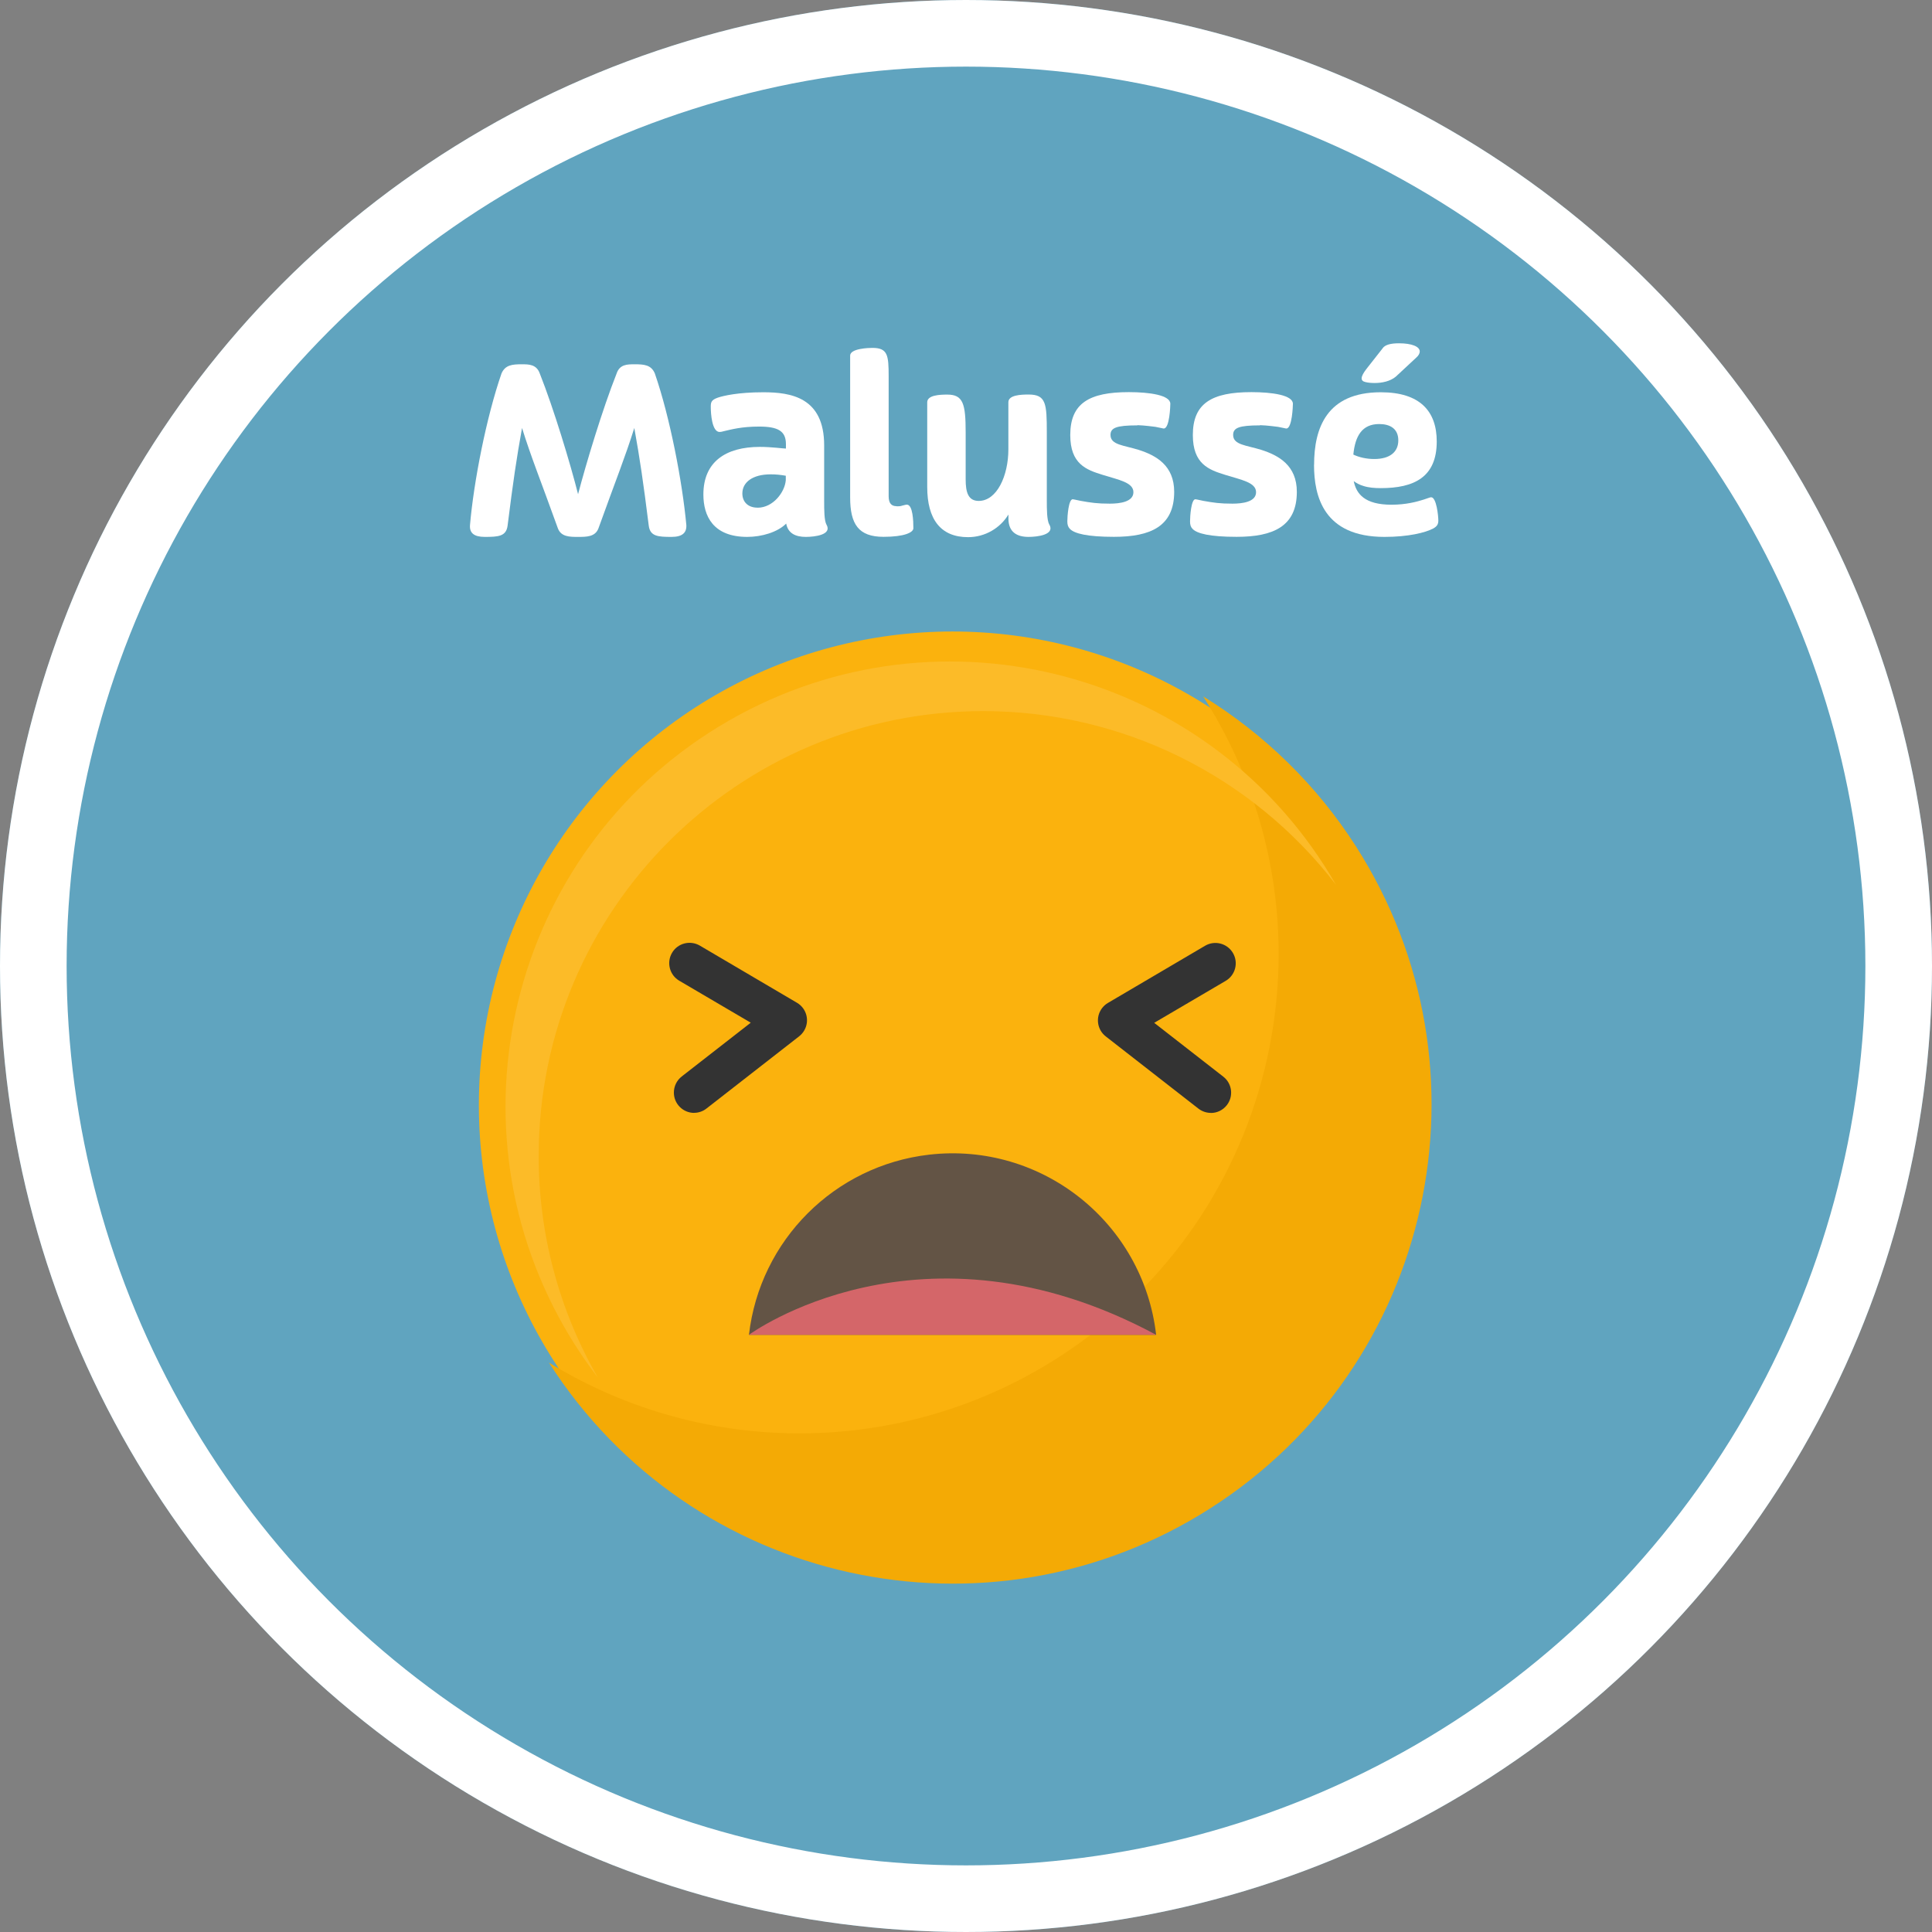
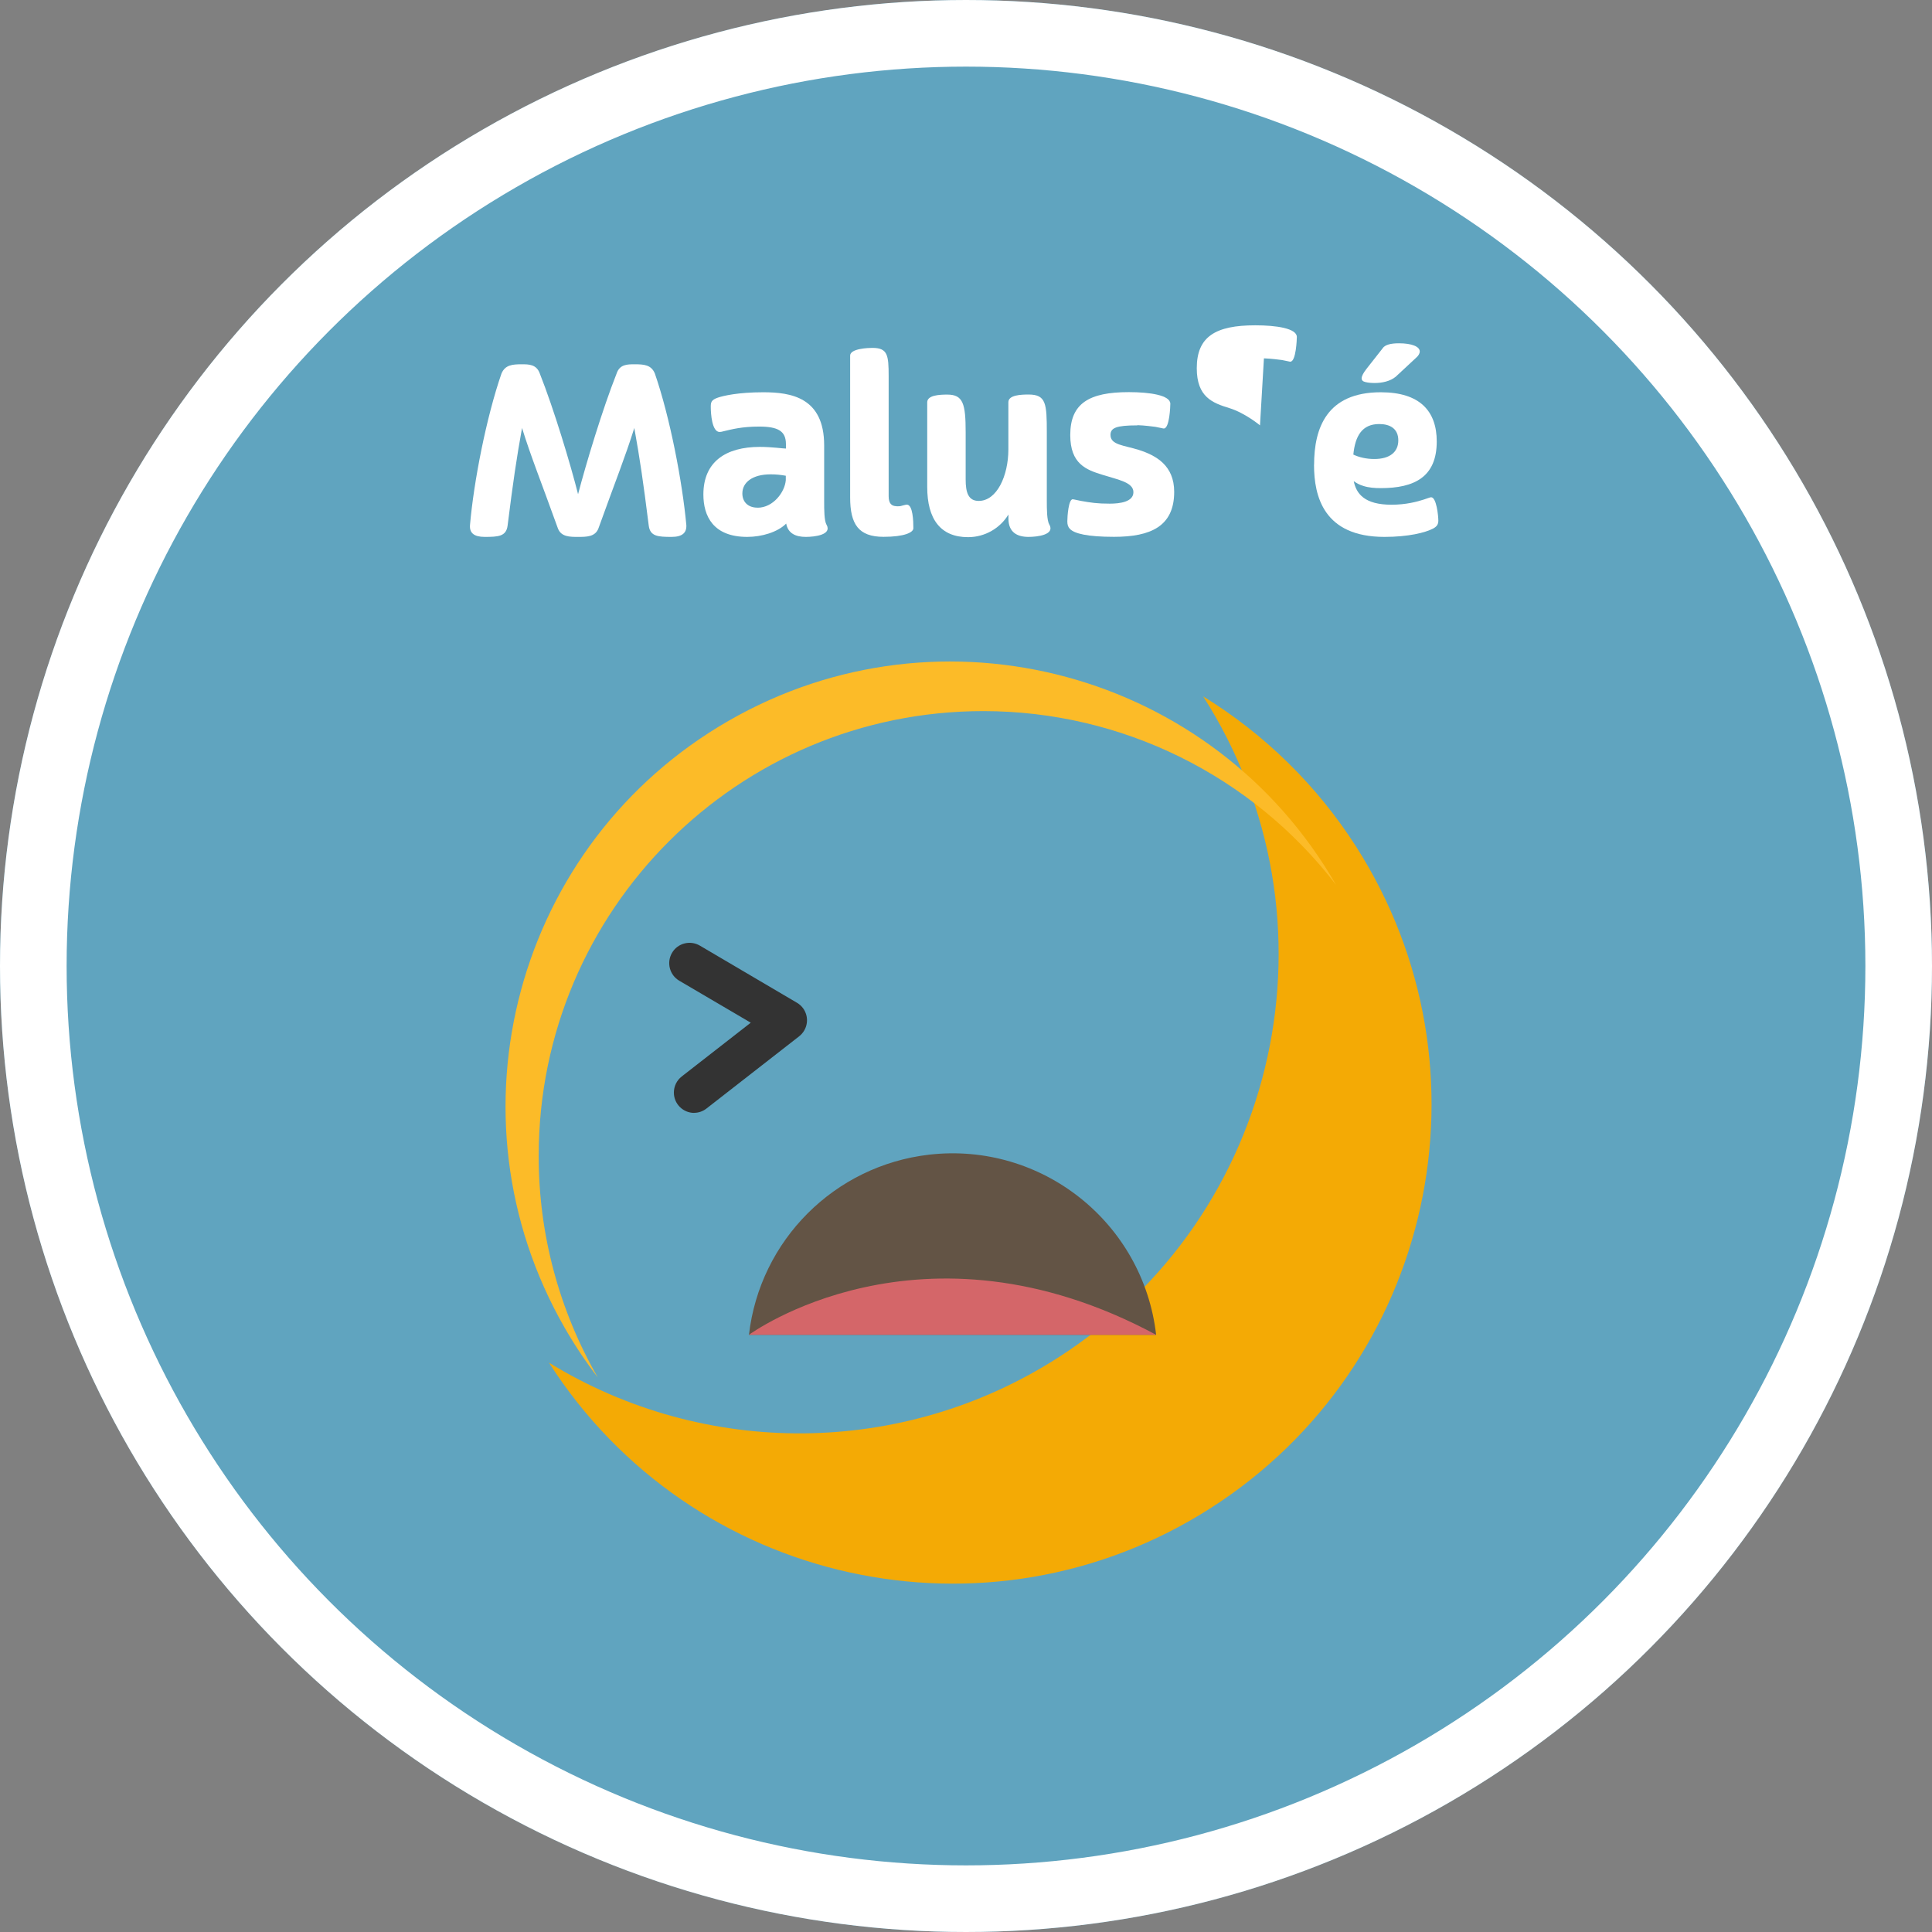
<svg xmlns="http://www.w3.org/2000/svg" id="Calque_1" viewBox="0 0 290 290">
  <rect x="0" y="0" width="290" height="290" fill="#808080" stroke="none" />
  <defs>
    <style>.cls-1{fill:#fff;}.cls-2{fill:#fbb20d;}.cls-3{fill:#60a4bf;}.cls-4{stroke:#fff;stroke-width:10px;}.cls-4,.cls-5{fill:none;}.cls-6{fill:#333;}.cls-7{fill:#f4aa05;}.cls-5{isolation:isolate;}.cls-8{fill:#d46669;}.cls-9{fill:#fcbb28;}.cls-10{fill:#635445;}</style>
  </defs>
  <g id="Ellipse_16-2">
    <circle class="cls-3" cx="145" cy="145" r="145" />
    <circle class="cls-4" cx="145" cy="145" r="140" />
  </g>
  <g id="Habitation" class="cls-5">
    <g class="cls-5">
      <path class="cls-1" d="m86.76,80.59c-1.23,0-2.52,0-3.01-1.26-2.62-7.28-4.03-10.71-5.39-15.09-.84,4.66-1.33,7.98-2.17,14.67-.21,1.61-1.4,1.68-3.43,1.68-1.61,0-2.31-.59-2.21-1.79.56-6.48,2.45-16.17,4.73-22.75.56-1.29,1.65-1.37,3.05-1.37,1.05,0,2.21,0,2.7,1.4,2.1,5.29,4.59,13.55,5.74,18.1,1.19-4.55,3.68-12.81,5.78-18.1.46-1.4,1.61-1.4,2.7-1.4,1.4,0,2.49.07,3.04,1.37,2.28,6.58,4.13,16.28,4.73,22.75.07,1.19-.63,1.79-2.21,1.79-2.03,0-3.22-.07-3.43-1.68-.84-6.69-1.33-10.01-2.17-14.67-1.37,4.38-2.77,7.81-5.39,15.09-.49,1.26-1.79,1.26-3.05,1.26Z" />
      <path class="cls-1" d="m124.07,78.77c.84,1.5-1.75,1.82-3.12,1.82-1.47,0-2.66-.49-2.94-2-1.3,1.3-3.68,2-5.85,2-5.11,0-6.58-3.12-6.58-6.37,0-4.9,3.36-7.14,8.47-7.14,1.79,0,3.47.25,3.92.25v-.67c0-1.96-1.19-2.63-4.03-2.63-2.59,0-4.13.42-5.32.7-.25.07-.42.11-.6.11-1.16,0-1.33-2.77-1.33-3.75,0-.67.04-1.05,1.05-1.4.81-.28,3.05-.81,6.83-.81,4.17,0,9.14.77,9.14,7.98v8.4c0,1.23,0,2.87.35,3.5Zm-10.36-2.56c2.35,0,4.1-2.35,4.24-4.13v-.67c-.81-.14-1.47-.21-2.28-.21-2.7,0-4.24,1.19-4.24,2.87,0,1.26.84,2.13,2.27,2.13Z" />
      <path class="cls-1" d="m134.57,76c.35,0,.56,0,.88-.11.31-.07.52-.14.67-.14.91,0,.98,2.49.98,3.54,0,.63-1.33,1.29-4.48,1.29-3.75,0-5.01-1.89-5.01-5.92v-21.28c0-1.08,2.8-1.16,3.33-1.16,2.31,0,2.45,1.08,2.45,4.27v17.99c0,1.12.46,1.5,1.19,1.5Z" />
      <path class="cls-1" d="m157.53,78.77c.81,1.5-1.79,1.82-3.15,1.82-1.68,0-3.01-.67-3.01-2.76v-.6c-1.23,2.03-3.5,3.4-6.06,3.4-4.13,0-6.13-2.7-6.13-7.53v-12.71c0-1.09,1.89-1.16,3.01-1.16,2.38,0,2.76,1.37,2.76,5.67v7.07c0,1.92.38,3.22,1.96,3.22,2.73,0,4.45-3.78,4.45-7.74v-7.07c0-1.09,1.89-1.16,3.04-1.16,2.62,0,2.73,1.37,2.73,5.67v10.26c0,1.22,0,2.94.38,3.61Z" />
      <path class="cls-1" d="m170.72,63.85c-3.19,0-4.03.38-4.03,1.44,0,1.5,2,1.54,4.24,2.24,2.62.84,5.32,2.34,5.32,6.3,0,5.18-3.54,6.75-9.03,6.75-4.03,0-5.95-.49-6.62-1.19-.28-.28-.39-.63-.39-1.12,0-.77.18-3.33.81-3.33.1,0,.35.07,1.19.24,1.58.28,2.45.42,4.38.42,1.47,0,3.54-.25,3.54-1.72s-2.21-1.85-4.58-2.59c-2.52-.77-4.9-1.65-4.9-5.99,0-4.76,2.83-6.44,8.79-6.44,3.15,0,6.23.46,6.23,1.75,0,.28-.1,3.71-.98,3.71-.14,0-.28-.07-1.26-.25-1.61-.21-2.48-.25-2.69-.25Z" />
-       <path class="cls-1" d="m189.13,63.85c-3.19,0-4.03.38-4.03,1.44,0,1.5,2,1.54,4.24,2.24,2.62.84,5.32,2.34,5.32,6.3,0,5.18-3.54,6.75-9.03,6.75-4.03,0-5.95-.49-6.62-1.19-.28-.28-.38-.63-.38-1.12,0-.77.17-3.33.8-3.33.11,0,.35.07,1.19.24,1.58.28,2.45.42,4.38.42,1.47,0,3.54-.25,3.54-1.72s-2.21-1.85-4.59-2.59c-2.52-.77-4.9-1.65-4.9-5.99,0-4.76,2.83-6.44,8.79-6.44,3.15,0,6.23.46,6.23,1.75,0,.28-.11,3.71-.98,3.71-.14,0-.28-.07-1.26-.25-1.61-.21-2.49-.25-2.7-.25Z" />
+       <path class="cls-1" d="m189.13,63.85s-2.21-1.85-4.59-2.59c-2.52-.77-4.9-1.65-4.9-5.99,0-4.76,2.83-6.44,8.79-6.44,3.15,0,6.23.46,6.23,1.75,0,.28-.11,3.71-.98,3.71-.14,0-.28-.07-1.26-.25-1.61-.21-2.49-.25-2.7-.25Z" />
      <path class="cls-1" d="m197.25,69.77c0-5.5,1.89-10.89,10.01-10.89,5.88,0,8.4,2.84,8.4,7.39,0,5.36-3.4,7-8.4,7-.91,0-1.82-.07-2.59-.32-.6-.17-1.08-.45-1.47-.73.39,1.92,1.65,3.54,5.67,3.54,2.21,0,3.85-.46,4.83-.77.56-.17.94-.35,1.12-.35.8,0,1.08,2.8,1.08,3.5,0,.56-.21.88-.77,1.19-1.19.63-3.75,1.26-7.32,1.26-9.14,0-10.57-6.12-10.57-10.82Zm5.88-1.54c.88.42,2,.67,3.15.67,2.34,0,3.61-1.05,3.61-2.8s-1.23-2.45-2.87-2.45c-2.59,0-3.61,1.82-3.88,4.59Zm4.41-15.96c.38-.53,1.23-.74,2.45-.74,1.92,0,3.12.49,3.12,1.23,0,.28-.17.63-.59.98l-3.01,2.8c-.84.7-2.07.95-3.15.95-.52,0-1.01-.04-1.4-.14-.77-.17-.81-.74.17-2l2.42-3.08Z" />
    </g>
  </g>
  <g id="Groupe_325">
    <g id="Groupe_320">
      <g id="Groupe_317">
-         <circle id="Ellipse_20" class="cls-2" cx="142.98" cy="165.89" r="71.1" />
-       </g>
+         </g>
      <g id="Groupe_318">
        <path id="Tracé_475" class="cls-7" d="m180.6,104.53c21.39,33.46,11.6,77.93-21.87,99.31-23.21,14.83-52.85,15.1-76.33.7,21.39,33.45,65.85,43.23,99.31,21.84,33.45-21.39,43.23-65.85,21.84-99.31-5.85-9.15-13.7-16.85-22.95-22.54h0Z" />
      </g>
      <g id="Groupe_319">
        <path id="Tracé_476" class="cls-9" d="m80.86,173.48c0-36.86,29.89-66.75,66.76-66.74,20.72,0,40.27,9.63,52.91,26.06-18.37-31.97-59.18-42.99-91.14-24.62-31.97,18.37-42.99,59.17-24.62,91.14,1.49,2.59,3.14,5.07,4.96,7.44-5.83-10.12-8.89-21.6-8.87-33.28Z" />
      </g>
    </g>
    <g id="Groupe_321">
      <path id="Tracé_477" class="cls-10" d="m173.54,200.36c-1.95-16.88-17.21-28.98-34.08-27.04-14.2,1.64-25.4,12.84-27.04,27.04h61.12Z" />
    </g>
    <path id="Tracé_478" class="cls-8" d="m112.42,200.36s25.78-19.01,61.12,0h-61.12Z" />
    <g id="Groupe_324">
      <g id="Groupe_322">
        <path id="Tracé_479" class="cls-6" d="m104.2,167.05c-1.68,0-3.05-1.36-3.05-3.05,0-.94.43-1.83,1.17-2.41l10.37-8.08-10.73-6.3c-1.45-.85-1.94-2.72-1.09-4.18s2.72-1.94,4.18-1.09l14.58,8.58c1.45.85,1.94,2.72,1.08,4.17-.19.33-.45.62-.75.86l-13.91,10.84c-.53.42-1.19.65-1.86.65Z" />
      </g>
      <g id="Groupe_323">
-         <path id="Tracé_480" class="cls-6" d="m181.76,167.05c-.68,0-1.34-.23-1.87-.64l-13.91-10.84c-1.33-1.03-1.57-2.95-.53-4.28.24-.3.53-.56.86-.75l14.58-8.58c1.45-.85,3.32-.37,4.18,1.09.85,1.45.37,3.32-1.09,4.18h0l-10.73,6.3,10.37,8.08c1.33,1.03,1.57,2.95.53,4.28-.58.74-1.47,1.18-2.41,1.17h0Z" />
-       </g>
+         </g>
    </g>
  </g>
</svg>